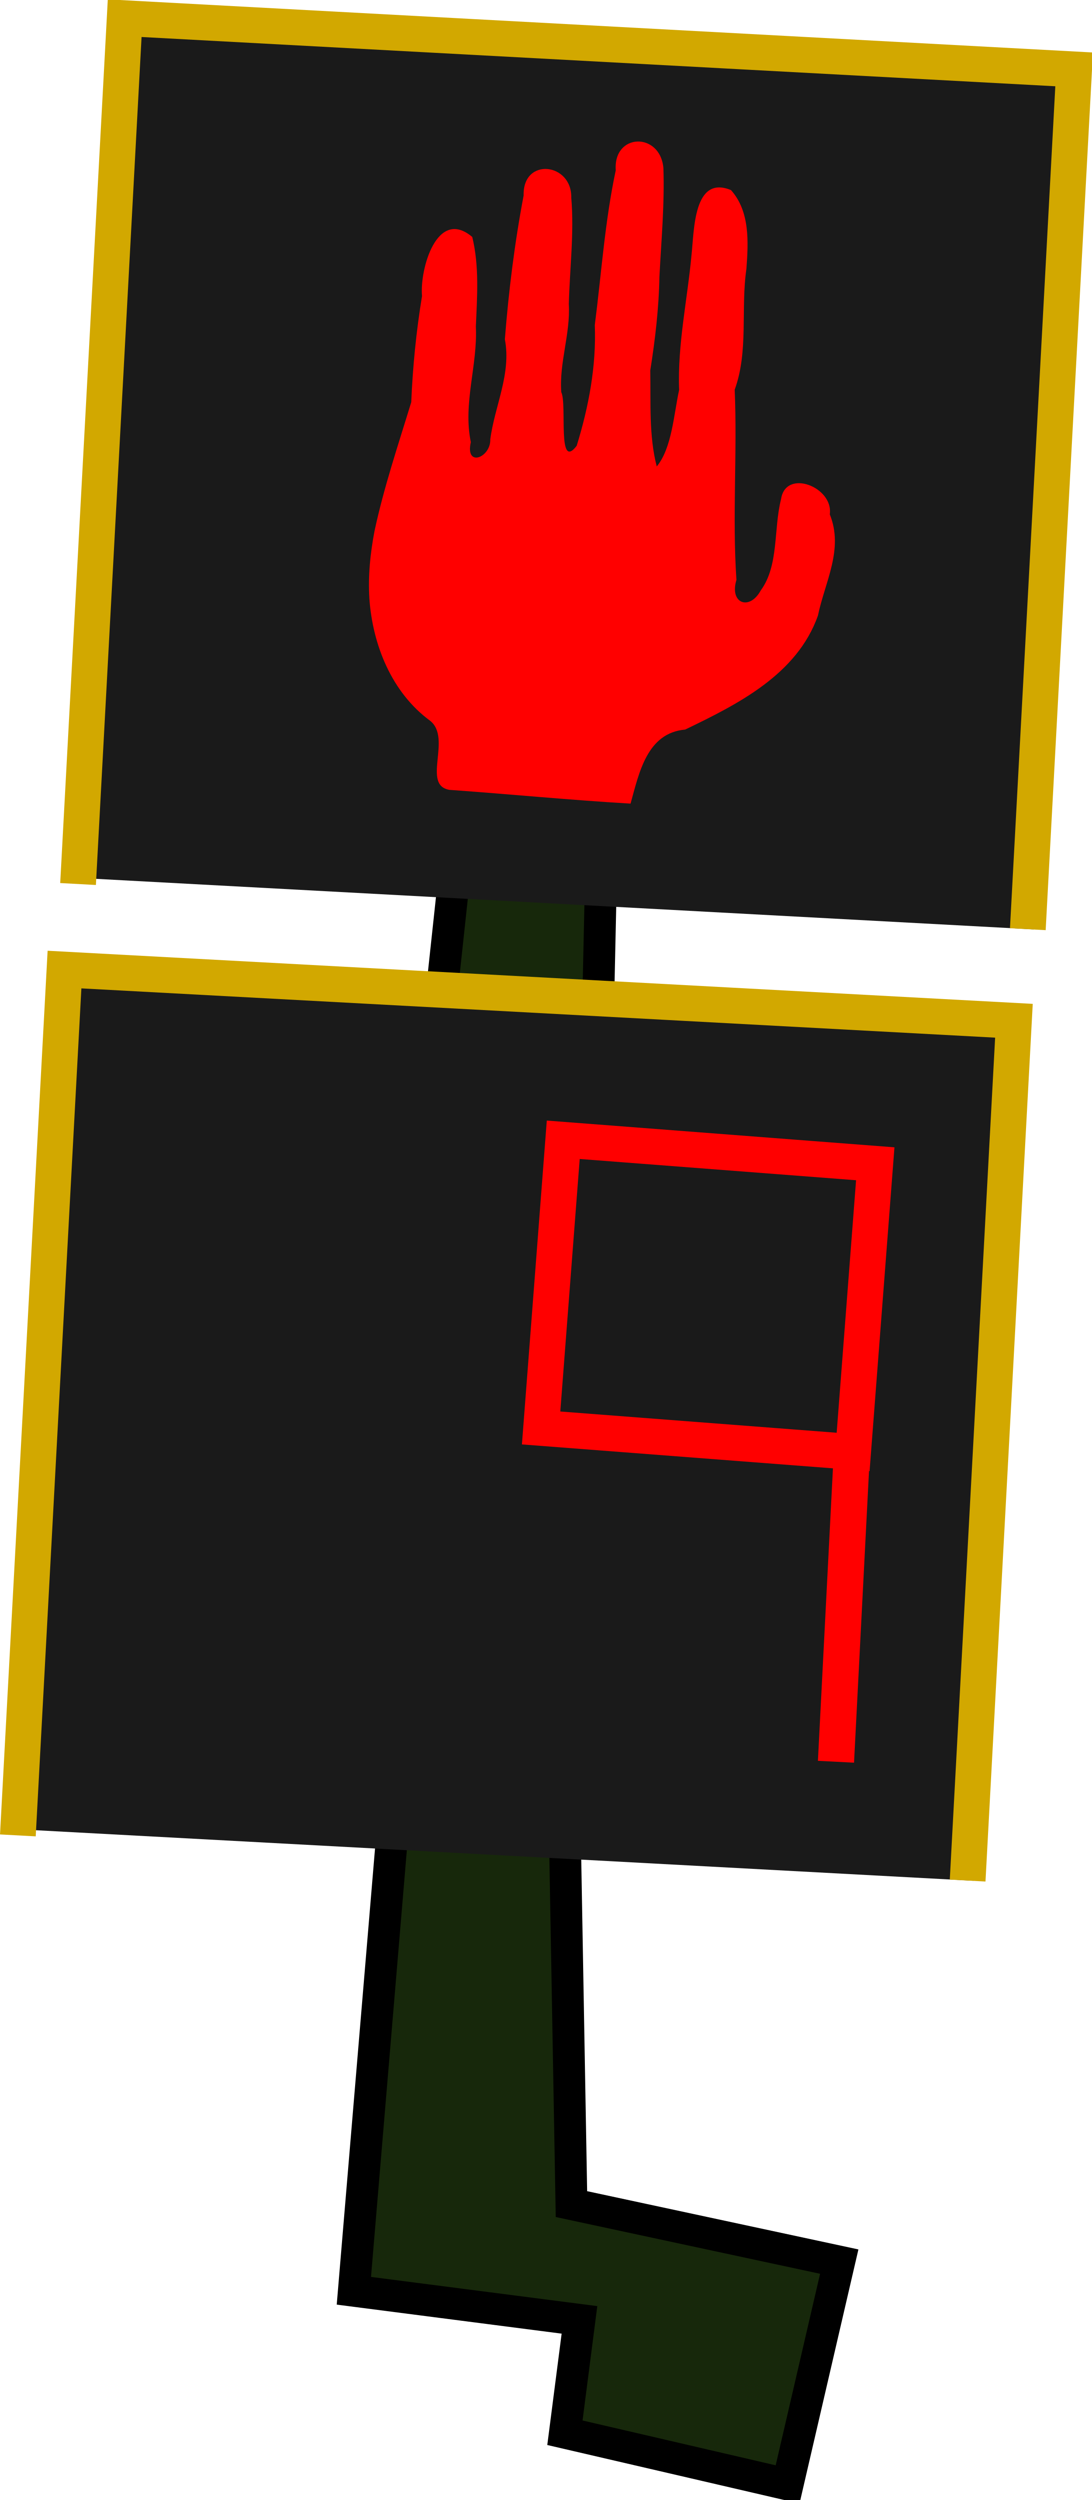
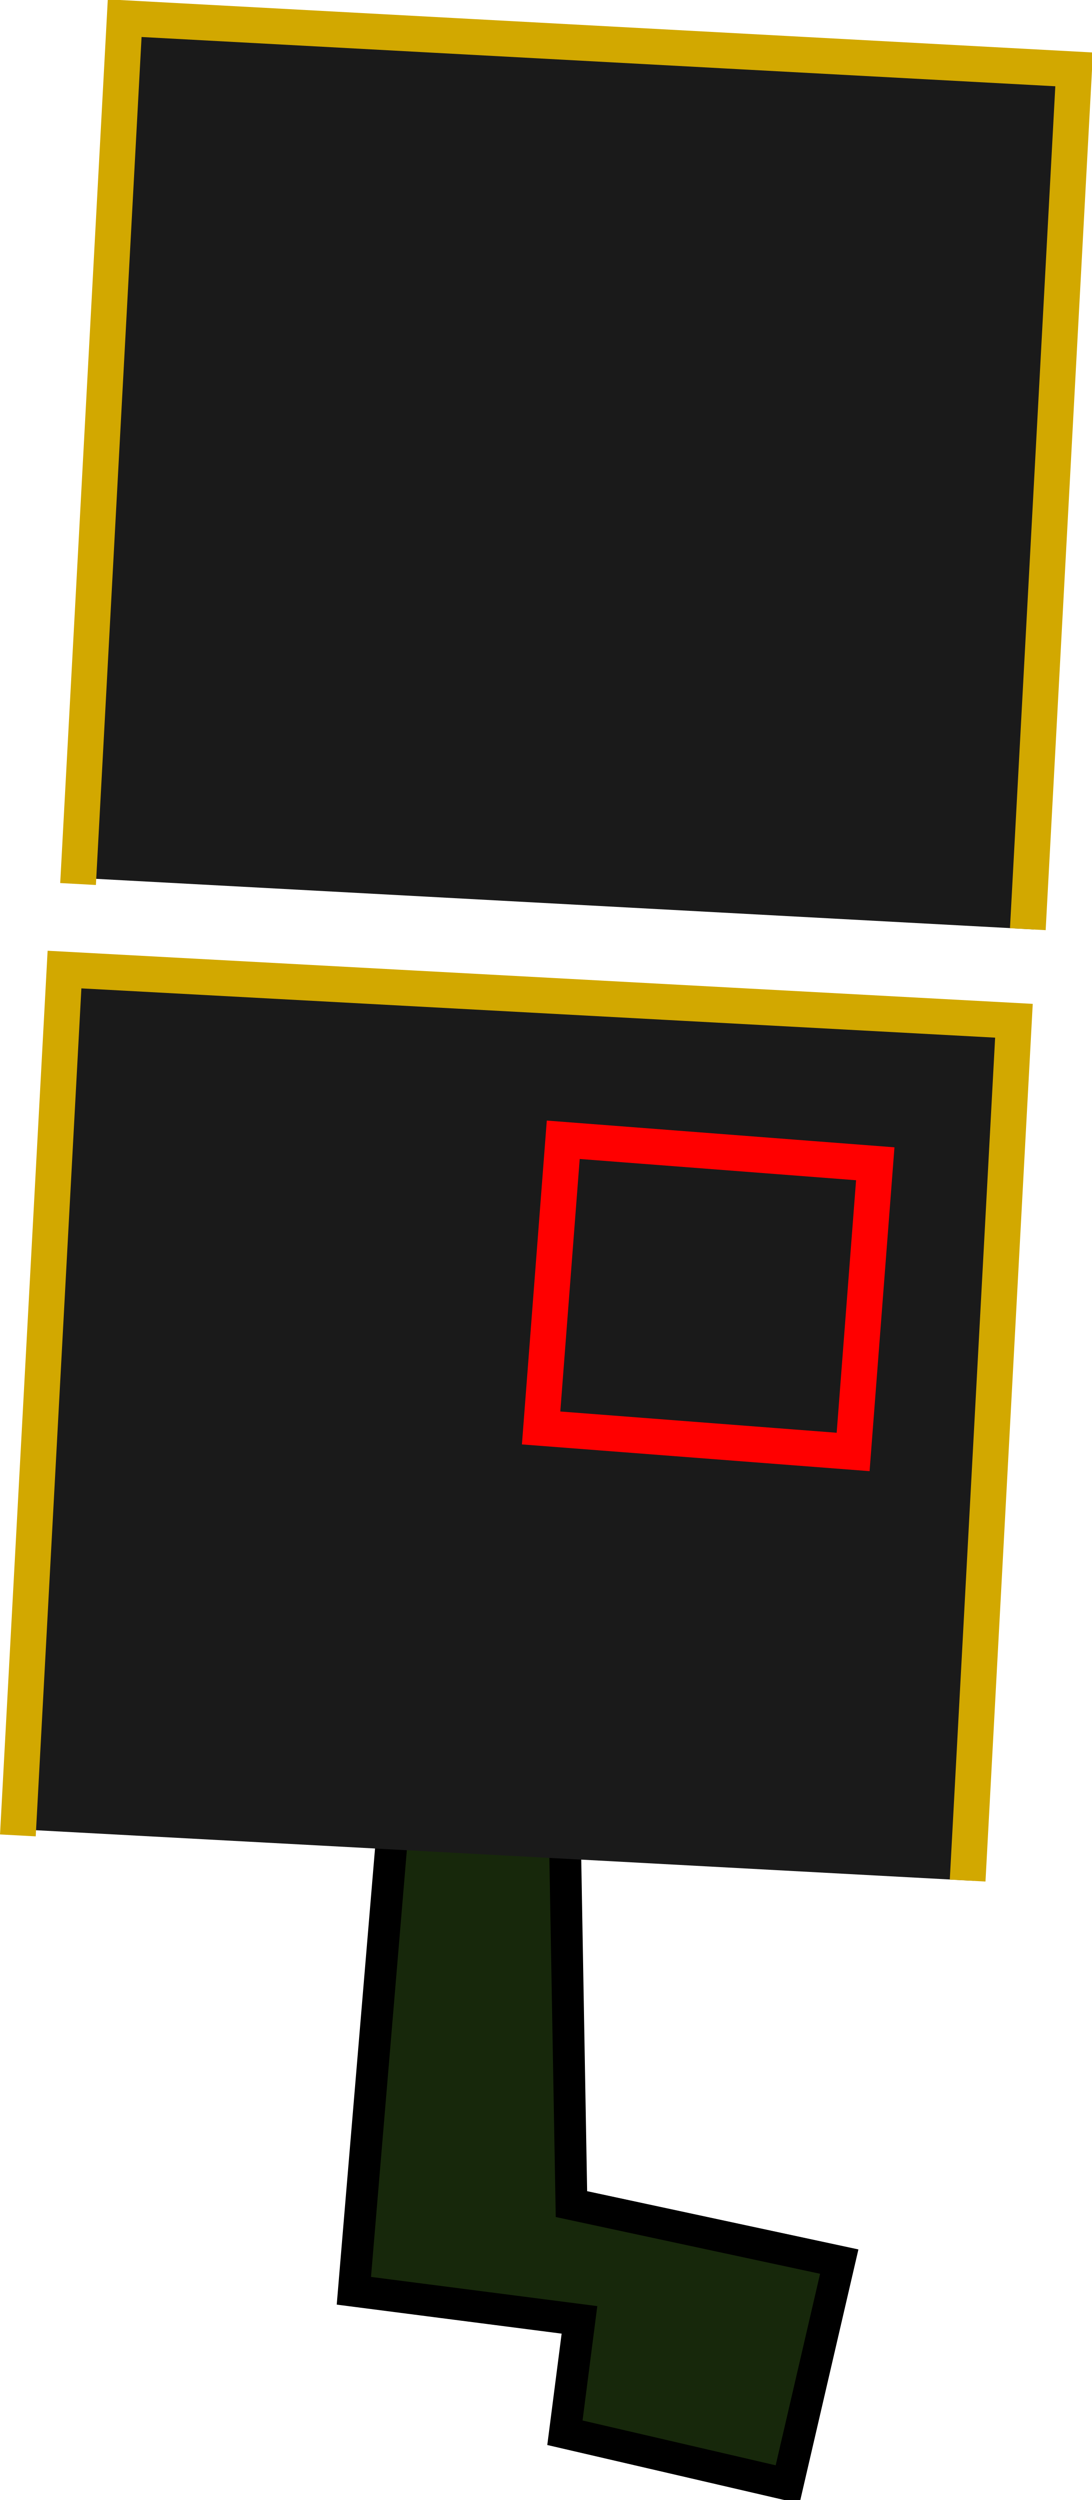
<svg xmlns="http://www.w3.org/2000/svg" xmlns:xlink="http://www.w3.org/1999/xlink" version="1.1" viewBox="0 0 183.3 419.39">
  <g transform="translate(1286 -1836.6)">
-     <path d="m-1212.9 2012.8 27.117 0.944 0.681-31.158-24.423-1.119-3.375 31.333z" color="#000000" fill="#17280b" stroke="#000" stroke-width="5.345" />
    <path d="m-1219.4 2135.2-7.201 85.691 37.868 4.883-2.442 18.934 37.379 8.67 8.67-37.38-44.953-9.647-1.165-65.596-28.156-5.556z" fill="#17280b" stroke="#000" stroke-width="5.345" />
    <g id="a">
      <rect transform="rotate(3.084)" x="-1165.3" y="2064.1" width="160.11" height="145.29" color="#000000" fill="#1a1a1a" />
      <path d="m-1283 2144.5 7.827-145.25 159.37 8.588-7.772 144.24" fill="none" stroke="#d2a800" stroke-width="6" />
    </g>
    <use transform="translate(10.102 -159.6)" width="478.698" height="516.053" xlink:href="#a" />
-     <path d="m-1224 1937c0.547 7.809 3.754 15.786 10.214 20.526 3.67 2.934-1.46 10.761 3.21 11.576 10.119 0.72 20.27 1.715 30.418 2.31 1.439-5.156 2.737-11.849 9.169-12.422 8.838-4.259 18.778-9.225 22.285-19.12 1.161-5.618 4.37-11.135 1.988-16.983 0.654-4.586-7.419-7.729-8.179-2.545-1.28 5.025-0.333 11.114-3.407 15.307-1.876 3.447-5.293 2.212-4.082-1.771-0.717-10.623 0.161-21.272-0.293-31.902 2.357-6.501 0.986-13.562 1.97-20.3 0.326-4.475 0.608-9.597-2.593-13.189-6.317-2.592-6.172 6.827-6.617 10.809-0.693 7.573-2.376 15.105-2.087 22.716-0.904 4.157-1.214 9.768-3.755 12.839-1.346-5.167-0.98-10.763-1.088-16.102 0.824-5.226 1.442-10.418 1.534-15.733 0.322-6.069 0.876-12.191 0.67-18.238-0.551-6.077-8.448-5.88-7.998 0.392-1.827 8.547-2.405 17.321-3.518 25.96 0.274 6.885-1.026 13.72-3.037 20.25-3.297 4.309-1.589-6.913-2.589-8.989-0.364-5.007 1.552-9.753 1.265-14.804 0.155-5.935 0.916-11.904 0.413-17.825 0.125-5.872-8.178-6.829-7.999-0.358-1.512 7.955-2.515 16.037-3.149 24.109 1.11 5.802-1.705 11.164-2.448 16.79 0.103 3.053-4.252 4.79-3.264 0.466-1.357-6.484 1.161-12.88 0.842-19.379 0.214-5.01 0.596-10.117-0.604-15.04-5.913-4.991-8.841 5.416-8.431 9.916-0.972 5.911-1.562 11.863-1.808 17.8-2.186 7.148-4.581 14.245-6.157 21.57-0.72 3.736-1.109 7.561-0.872 11.366z" fill="#f00" />
+     <path d="m-1224 1937z" fill="#f00" />
    <g transform="translate(1.786)" fill="none" stroke="#f00">
      <rect transform="rotate(4.396)" x="-1034.3" y="2113.3" width="52.528" height="48.487" color="#000000" stroke-width="6" />
-       <path d="m-1144.9 2082.3-2.562 49.845" stroke-width="6.07" />
    </g>
  </g>
</svg>